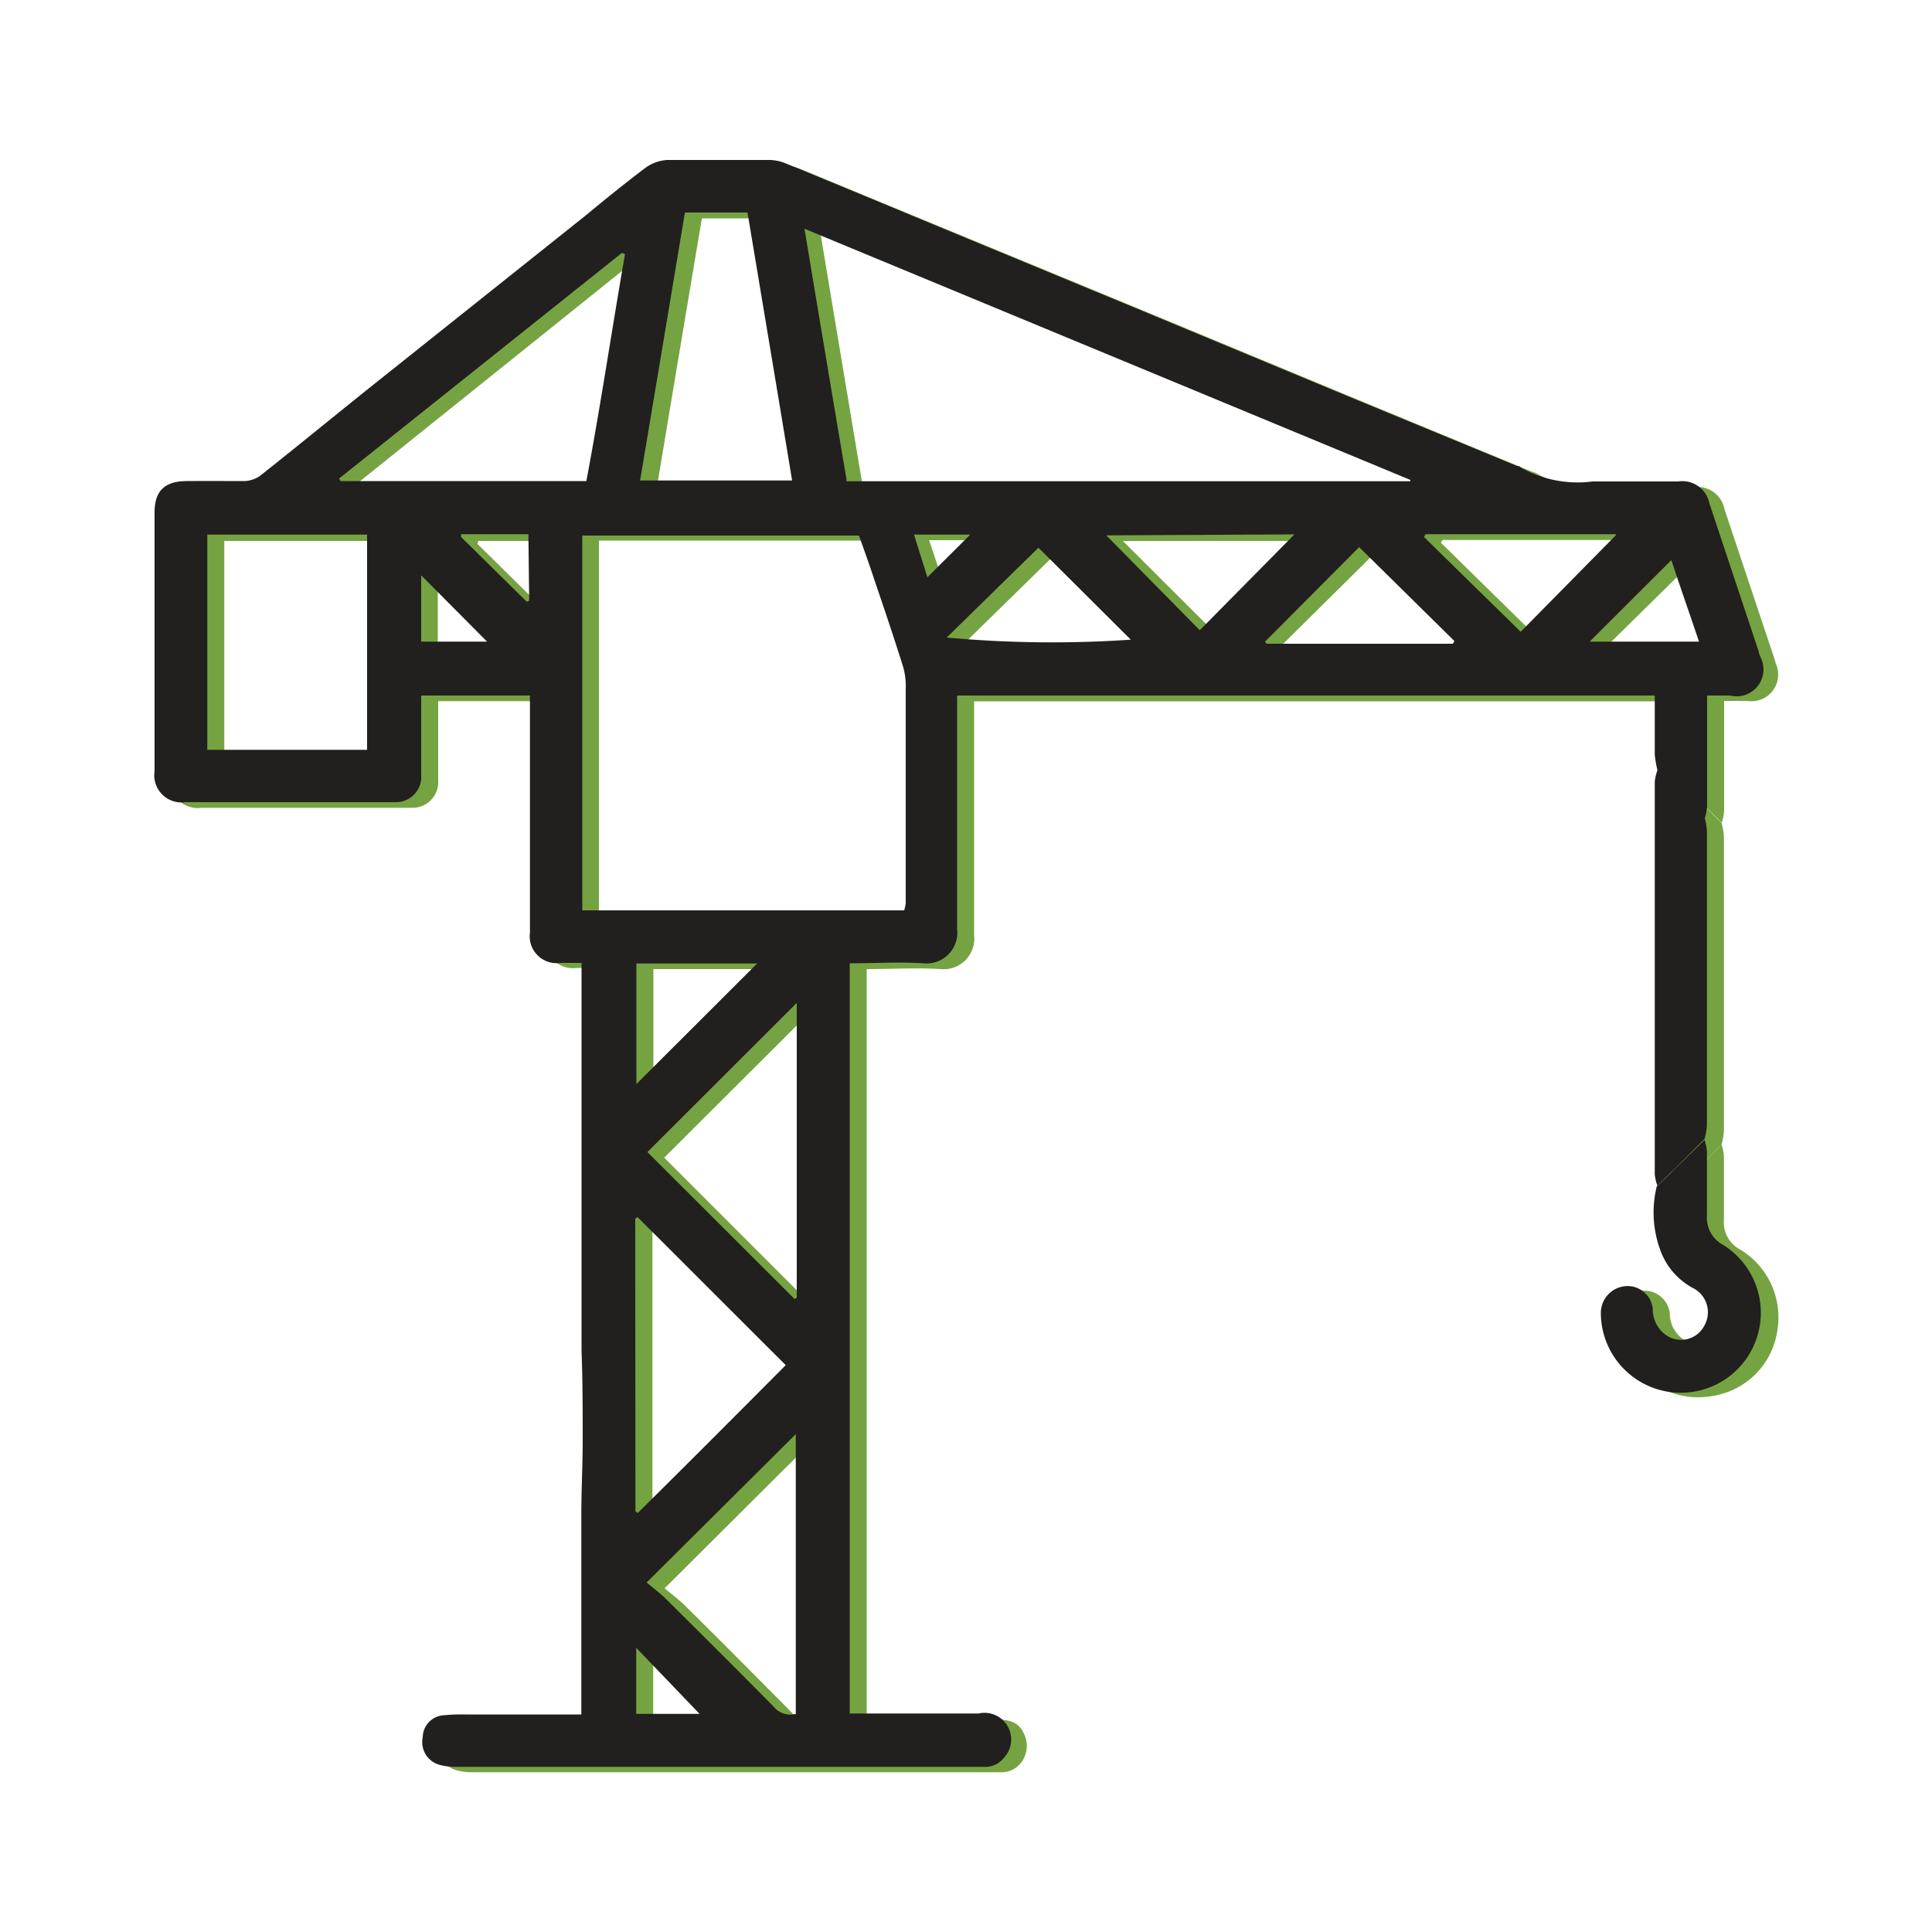
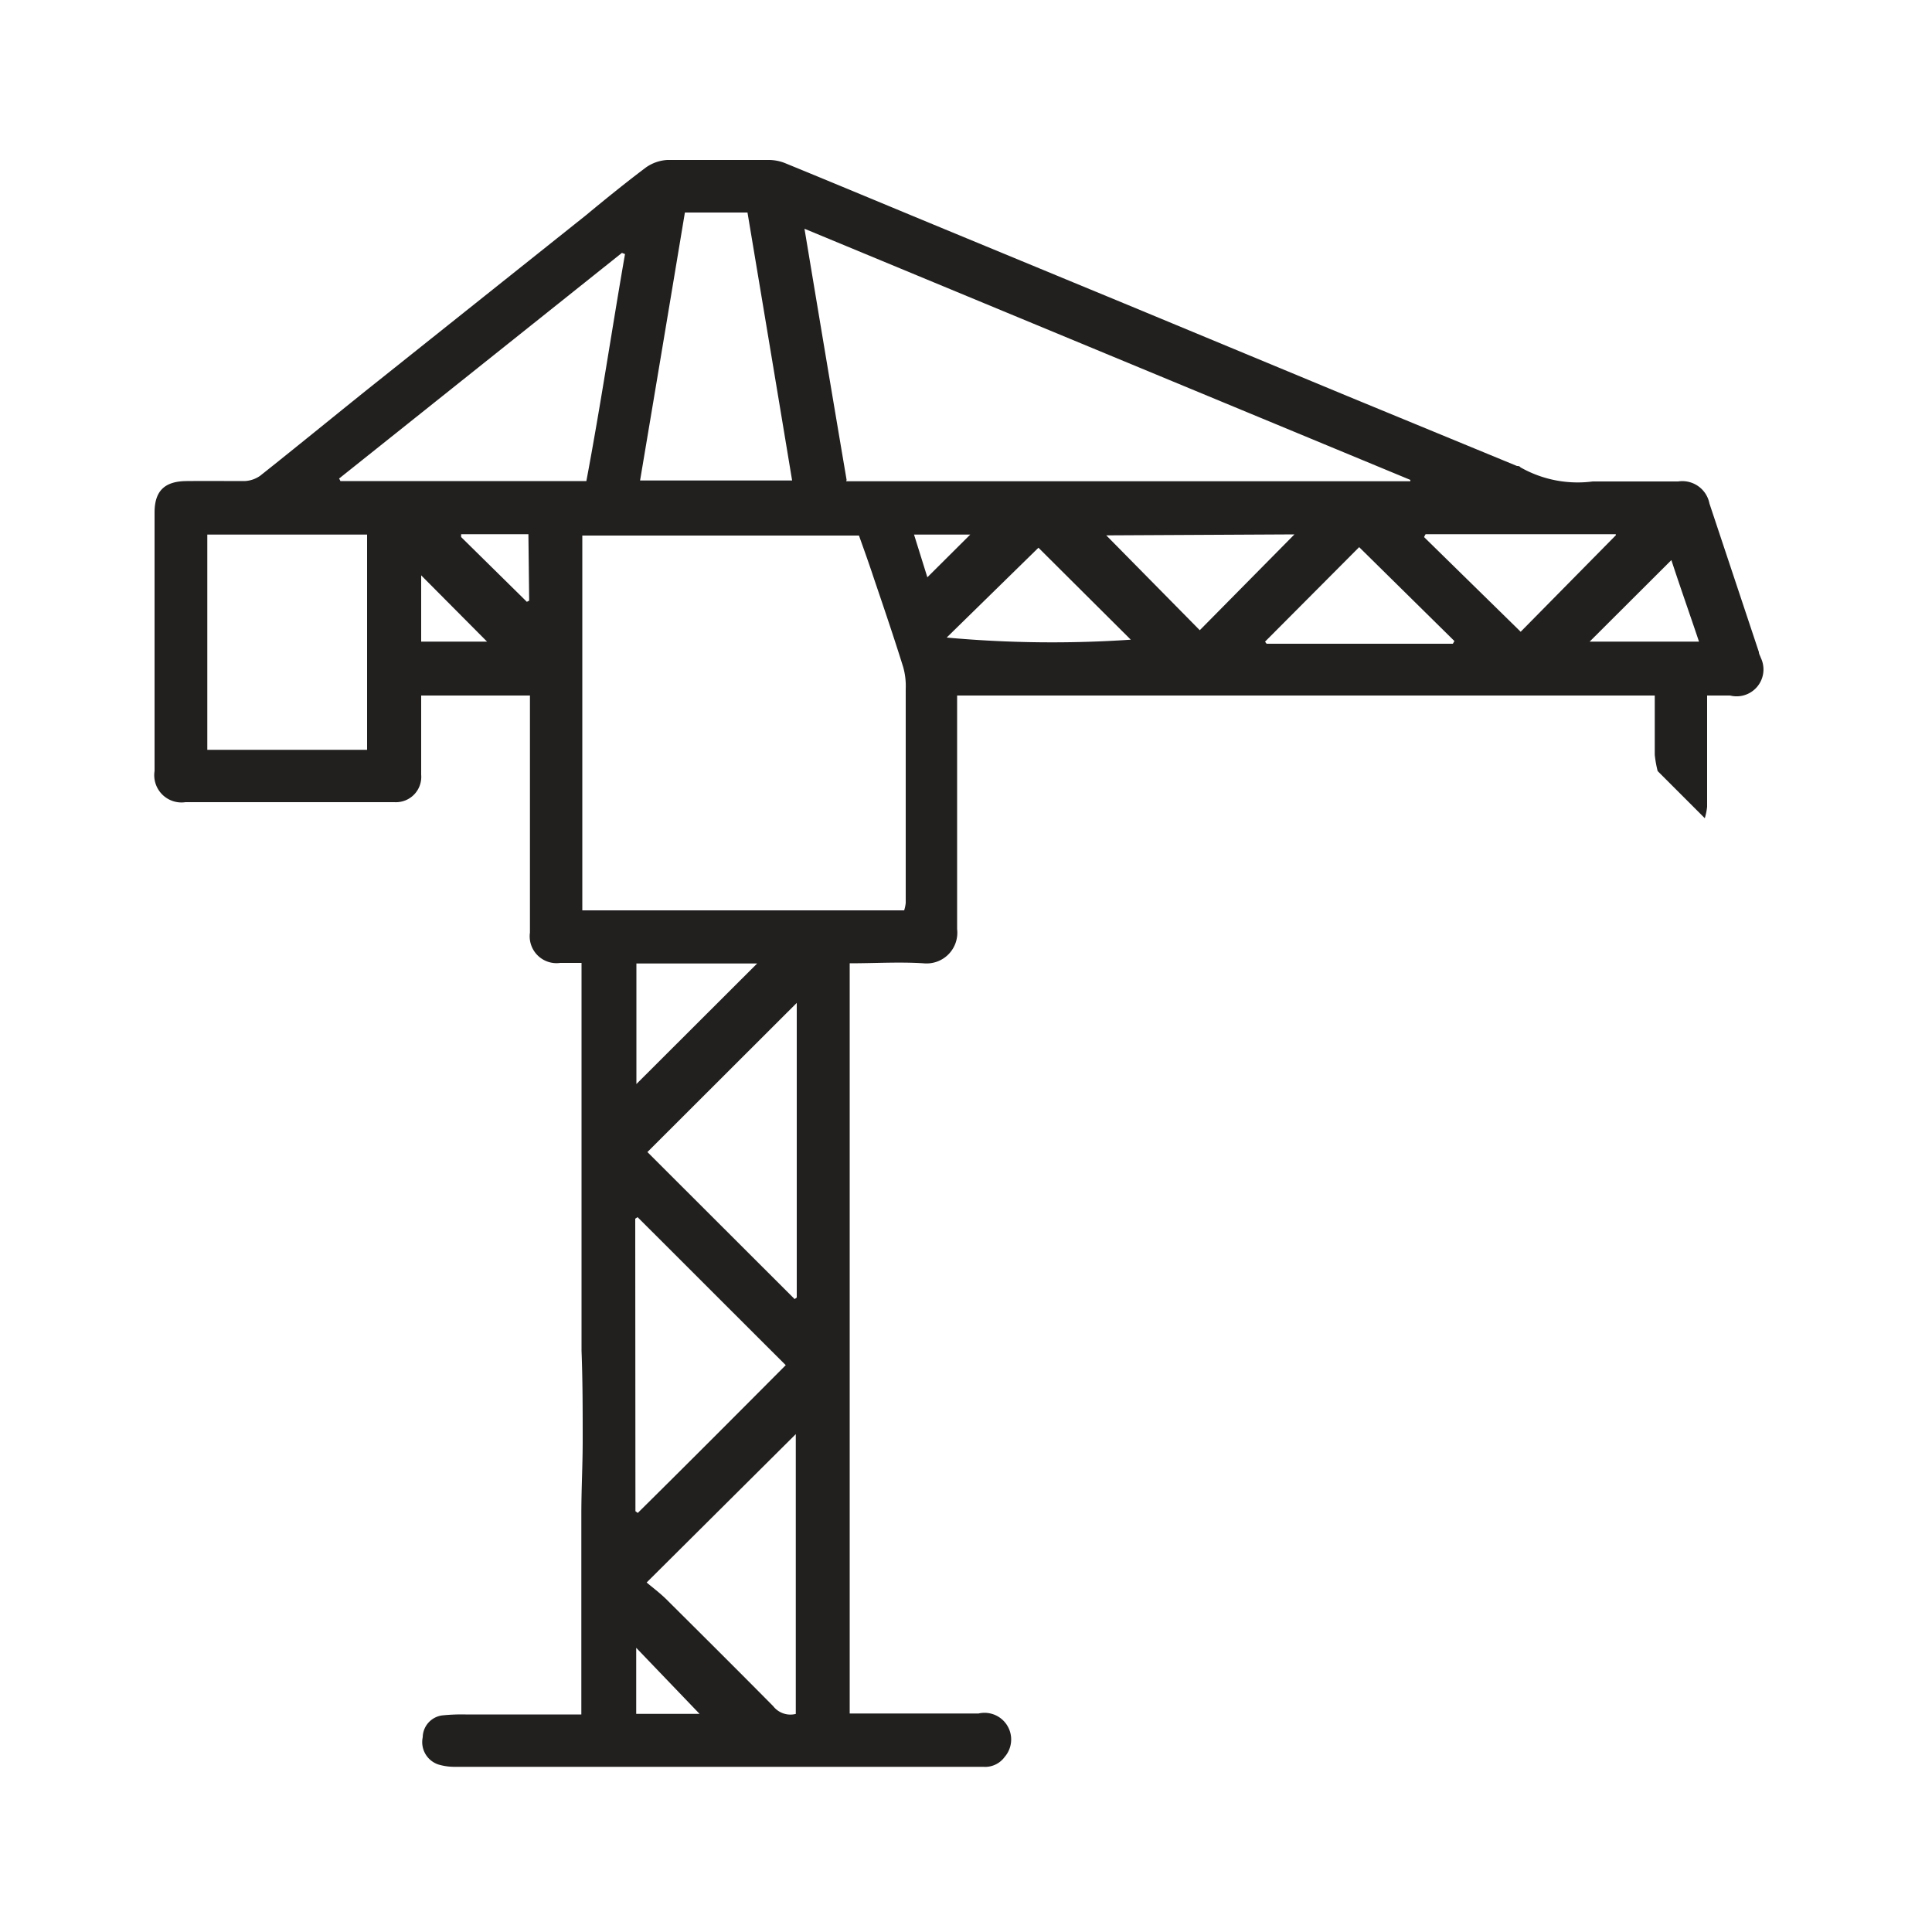
<svg xmlns="http://www.w3.org/2000/svg" id="Layer_1" data-name="Layer 1" viewBox="0 0 100 100">
  <defs>
    <style>.cls-1{fill:#75a341;}.cls-2{fill:#221f1f;}</style>
  </defs>
-   <path class="cls-1" d="M86.67,40.16a4.47,4.47,0,0,1-.14-.8c0-1,0-2,0-3.06H50.42V37c0,3.8,0,7.6,0,11.39a1.59,1.59,0,0,1-1.74,1.77c-1.25-.08-2.51,0-3.82,0V89c.22,0,.4,0,.59,0,2,0,4,0,6.08,0,.59,0,1.17.08,1.45.7a1.42,1.42,0,0,1-.11,1.51,1.27,1.27,0,0,1-1.11.52H24.45a2.88,2.88,0,0,1-.88-.12,1.22,1.22,0,0,1-.81-1.42,1.16,1.16,0,0,1,1-1.12A8.18,8.18,0,0,1,25,89h6c0-.27,0-.5,0-.72,0-3.23,0-6.45,0-9.67,0-1.26.06-2.52.06-3.77,0-1.56-.05-3.11-.05-4.67q0-9.44,0-18.87v-1.2H29.84a1.4,1.4,0,0,1-1.58-1.57V36.29H22.68c0,.25,0,.48,0,.7,0,1.13,0,2.26,0,3.39a1.33,1.33,0,0,1-1.39,1.43H10.44A1.42,1.42,0,0,1,8.83,40.2V26.82c0-1.11.53-1.62,1.66-1.62,1,0,2,0,2.95,0a1.41,1.41,0,0,0,.81-.27c1.83-1.45,3.65-2.93,5.47-4.4L24.12,17l7-5.58c1-.82,2-1.68,3.1-2.46a2,2,0,0,1,1.11-.39c1.75,0,3.5,0,5.25,0a2.32,2.32,0,0,1,.86.18l8.76,3.62,9.2,3.8,11.08,4.6,8.83,3.65a1,1,0,0,1,.18.06,6,6,0,0,0,3.74.74c1.47,0,2.94,0,4.42,0a1.42,1.42,0,0,1,1.61,1.14c.86,2.57,1.71,5.13,2.57,7.69l.09.31a1.38,1.38,0,0,1-1.48,1.92h-1.2V37c0,1.66,0,3.33,0,5a3.09,3.09,0,0,1-.12.59Zm-39,7.22A2.16,2.16,0,0,0,47.7,47q0-5.54,0-11.07a4.21,4.21,0,0,0-.13-1.13c-.48-1.55-1-3.08-1.52-4.61-.25-.76-.53-1.51-.77-2.21H31V47.38Zm-3-22.22H73.83v-.07l-31.36-13c.73,4.39,1.45,8.7,2.17,13M19.9,28H11.61V39.1H19.9Zm11.33-2.77c.73-3.93,1.32-7.84,2-11.74L33,13.38,18.43,25.07a.75.75,0,0,1,.07.12ZM39.57,11.3H36.33c-.78,4.63-1.55,9.23-2.32,13.86h7.87c-.78-4.65-1.54-9.25-2.31-13.86m-5.8,67.21.12.1C36.44,76.09,39,73.54,41.55,71l-7.67-7.67-.11.09ZM42.12,52.2l-7.74,7.72L42,67.54l.11-.08Zm0,36.81V74.52l-7.72,7.69c.31.26.67.53,1,.84,1.86,1.84,3.71,3.7,5.55,5.56a1.17,1.17,0,0,0,1.19.4M58.12,28,63,32.87,67.84,28Zm26.37-.05H74.67l-.09.14,5,4.91,4.92-5.05m-8.44,5.62a1,1,0,0,0,.08-.14l-4.92-4.86L66.34,33.4l.07.12ZM49.91,33.3a62.89,62.89,0,0,0,9.54.11c-1.63-1.62-3.25-3.24-4.79-4.76L49.91,33.3M33.82,50.16v6.25l6.25-6.25Zm55-16.66c-.51-1.49-1-2.89-1.43-4.21L83.11,33.5ZM28.22,28H24.75c0,.05,0,.1-.05.14l3.41,3.36.11-.07ZM37.09,89l-3.28-3.42V89Zm-11-55.5-3.43-3.43V33.5Zm25-5.54h-3l.74,2.21L51.14,28" />
-   <path class="cls-1" d="M86.67,40.16l2.44,2.44a3.87,3.87,0,0,1,.12.68V58.56a4,4,0,0,1-.12.68l-2.44,2.44a2.57,2.57,0,0,1-.14-.58q0-10.18,0-20.36a2.45,2.45,0,0,1,.14-.58" />
-   <path class="cls-1" d="M86.67,61.68l2.44-2.44a2.94,2.94,0,0,1,.12.59c0,1.11,0,2.21,0,3.32a1.58,1.58,0,0,0,.83,1.52A4.09,4.09,0,0,1,92,68.83a4,4,0,0,1-3.34,3.42,4.12,4.12,0,0,1-4.89-4A1.38,1.38,0,0,1,85,66.81,1.32,1.32,0,0,1,86.43,68a1.63,1.63,0,0,0,.89,1.44,1.36,1.36,0,0,0,1.8-.63,1.38,1.38,0,0,0-.6-1.91,3.65,3.65,0,0,1-1.61-1.75,5.57,5.57,0,0,1-.24-3.49" />
  <path class="cls-2" d="M85.79,39.87a5.84,5.84,0,0,1-.14-.8c0-1,0-2,0-3.07H49.54v.7c0,3.79,0,7.59,0,11.39a1.59,1.59,0,0,1-1.74,1.77c-1.25-.08-2.51,0-3.82,0V88.69c.22,0,.41,0,.59,0,2,0,4.05,0,6.08,0A1.38,1.38,0,0,1,52,90.94a1.25,1.25,0,0,1-1.11.51c-2.33,0-4.65,0-7,0H23.57a2.92,2.92,0,0,1-.88-.12,1.22,1.22,0,0,1-.81-1.41,1.16,1.16,0,0,1,1-1.13,9.8,9.8,0,0,1,1.21-.05h6c0-.27,0-.5,0-.73,0-3.22,0-6.44,0-9.66,0-1.26.07-2.52.07-3.78,0-1.55,0-3.11-.06-4.66q0-9.44,0-18.87v-1.2H29a1.39,1.39,0,0,1-1.57-1.57q0-5.7,0-11.4V36H21.8c0,.25,0,.48,0,.71,0,1.13,0,2.26,0,3.39a1.31,1.31,0,0,1-1.38,1.42c-2.61,0-5.21,0-7.82,0h-3A1.41,1.41,0,0,1,8,39.91q0-6.69,0-13.38c0-1.12.52-1.62,1.65-1.63s2,0,3,0a1.51,1.51,0,0,0,.81-.27c1.84-1.46,3.65-2.94,5.48-4.41l4.39-3.5,7-5.58c1-.83,2.05-1.68,3.1-2.47a2.13,2.13,0,0,1,1.11-.39c1.75,0,3.5,0,5.25,0a2.27,2.27,0,0,1,.86.17c2.93,1.2,5.84,2.42,8.77,3.63l9.19,3.8,11.08,4.6,8.83,3.64c.06,0,.13,0,.18.07a6,6,0,0,0,3.74.73c1.47,0,3,0,4.42,0a1.43,1.43,0,0,1,1.62,1.14l2.56,7.69c0,.1.07.2.1.3A1.39,1.39,0,0,1,89.55,36H88.36v.76c0,1.67,0,3.33,0,5a3.25,3.25,0,0,1-.12.59l-2.44-2.44m-39,7.21a2,2,0,0,0,.08-.38q0-5.54,0-11.08a3.61,3.61,0,0,0-.13-1.13c-.48-1.54-1-3.07-1.52-4.6-.25-.76-.52-1.51-.77-2.21H30.14v19.4Zm-3-22.21H73a.2.2,0,0,1,0-.07l-31.36-13c.73,4.39,1.45,8.7,2.18,13M19,27.67H10.73V38.81H19ZM30.35,24.9c.74-3.93,1.32-7.84,2-11.75l-.16-.06L17.55,24.77a.83.83,0,0,1,.07.13ZM38.69,11H35.45c-.77,4.63-1.54,9.23-2.32,13.87H41c-.77-4.65-1.54-9.26-2.31-13.87m-5.8,67.22.12.09c2.55-2.52,5.08-5.06,7.66-7.65C38.08,68.08,35.55,65.54,33,63l-.12.08Zm8.35-26.31-7.73,7.72,7.62,7.61.11-.08Zm-.05,36.8V74.23l-7.72,7.68c.31.26.67.53,1,.85,1.85,1.84,3.71,3.69,5.55,5.55a1.13,1.13,0,0,0,1.18.4m16.06-61,4.84,4.91L67,27.66Zm26.37-.06H73.79a1.09,1.09,0,0,0-.08.15l5,4.9,4.93-5m-8.44,5.62.08-.14-4.93-4.86-4.87,4.89a1,1,0,0,0,.08.11ZM49,33a60.25,60.25,0,0,0,9.53.11l-4.78-4.76L49,33M32.94,49.87v6.24l6.25-6.24Zm55-16.66c-.5-1.49-1-2.9-1.43-4.22l-4.23,4.22ZM27.35,27.65H23.87a.83.83,0,0,0,0,.15l3.4,3.35.12-.06Zm8.86,61.06-3.28-3.42v3.42Zm-11-55.5L21.8,29.78v3.43Zm25-5.54H47.31L48,29.88l2.22-2.21" />
-   <path class="cls-2" d="M85.79,39.87l2.44,2.43a4.23,4.23,0,0,1,.12.68q0,7.65,0,15.29a4.23,4.23,0,0,1-.12.68l-2.44,2.43a2.34,2.34,0,0,1-.14-.58V40.45a2.34,2.34,0,0,1,.14-.58" />
-   <path class="cls-2" d="M85.79,61.38,88.23,59a3,3,0,0,1,.12.58c0,1.11,0,2.22,0,3.33a1.59,1.59,0,0,0,.83,1.52,4.14,4.14,0,1,1-6.32,3.55,1.39,1.39,0,0,1,1.29-1.41,1.31,1.31,0,0,1,1.4,1.2,1.61,1.61,0,0,0,.88,1.45,1.36,1.36,0,0,0,1.8-.63,1.4,1.4,0,0,0-.6-1.92A3.61,3.61,0,0,1,86,64.87a5.64,5.64,0,0,1-.24-3.49" />
</svg>